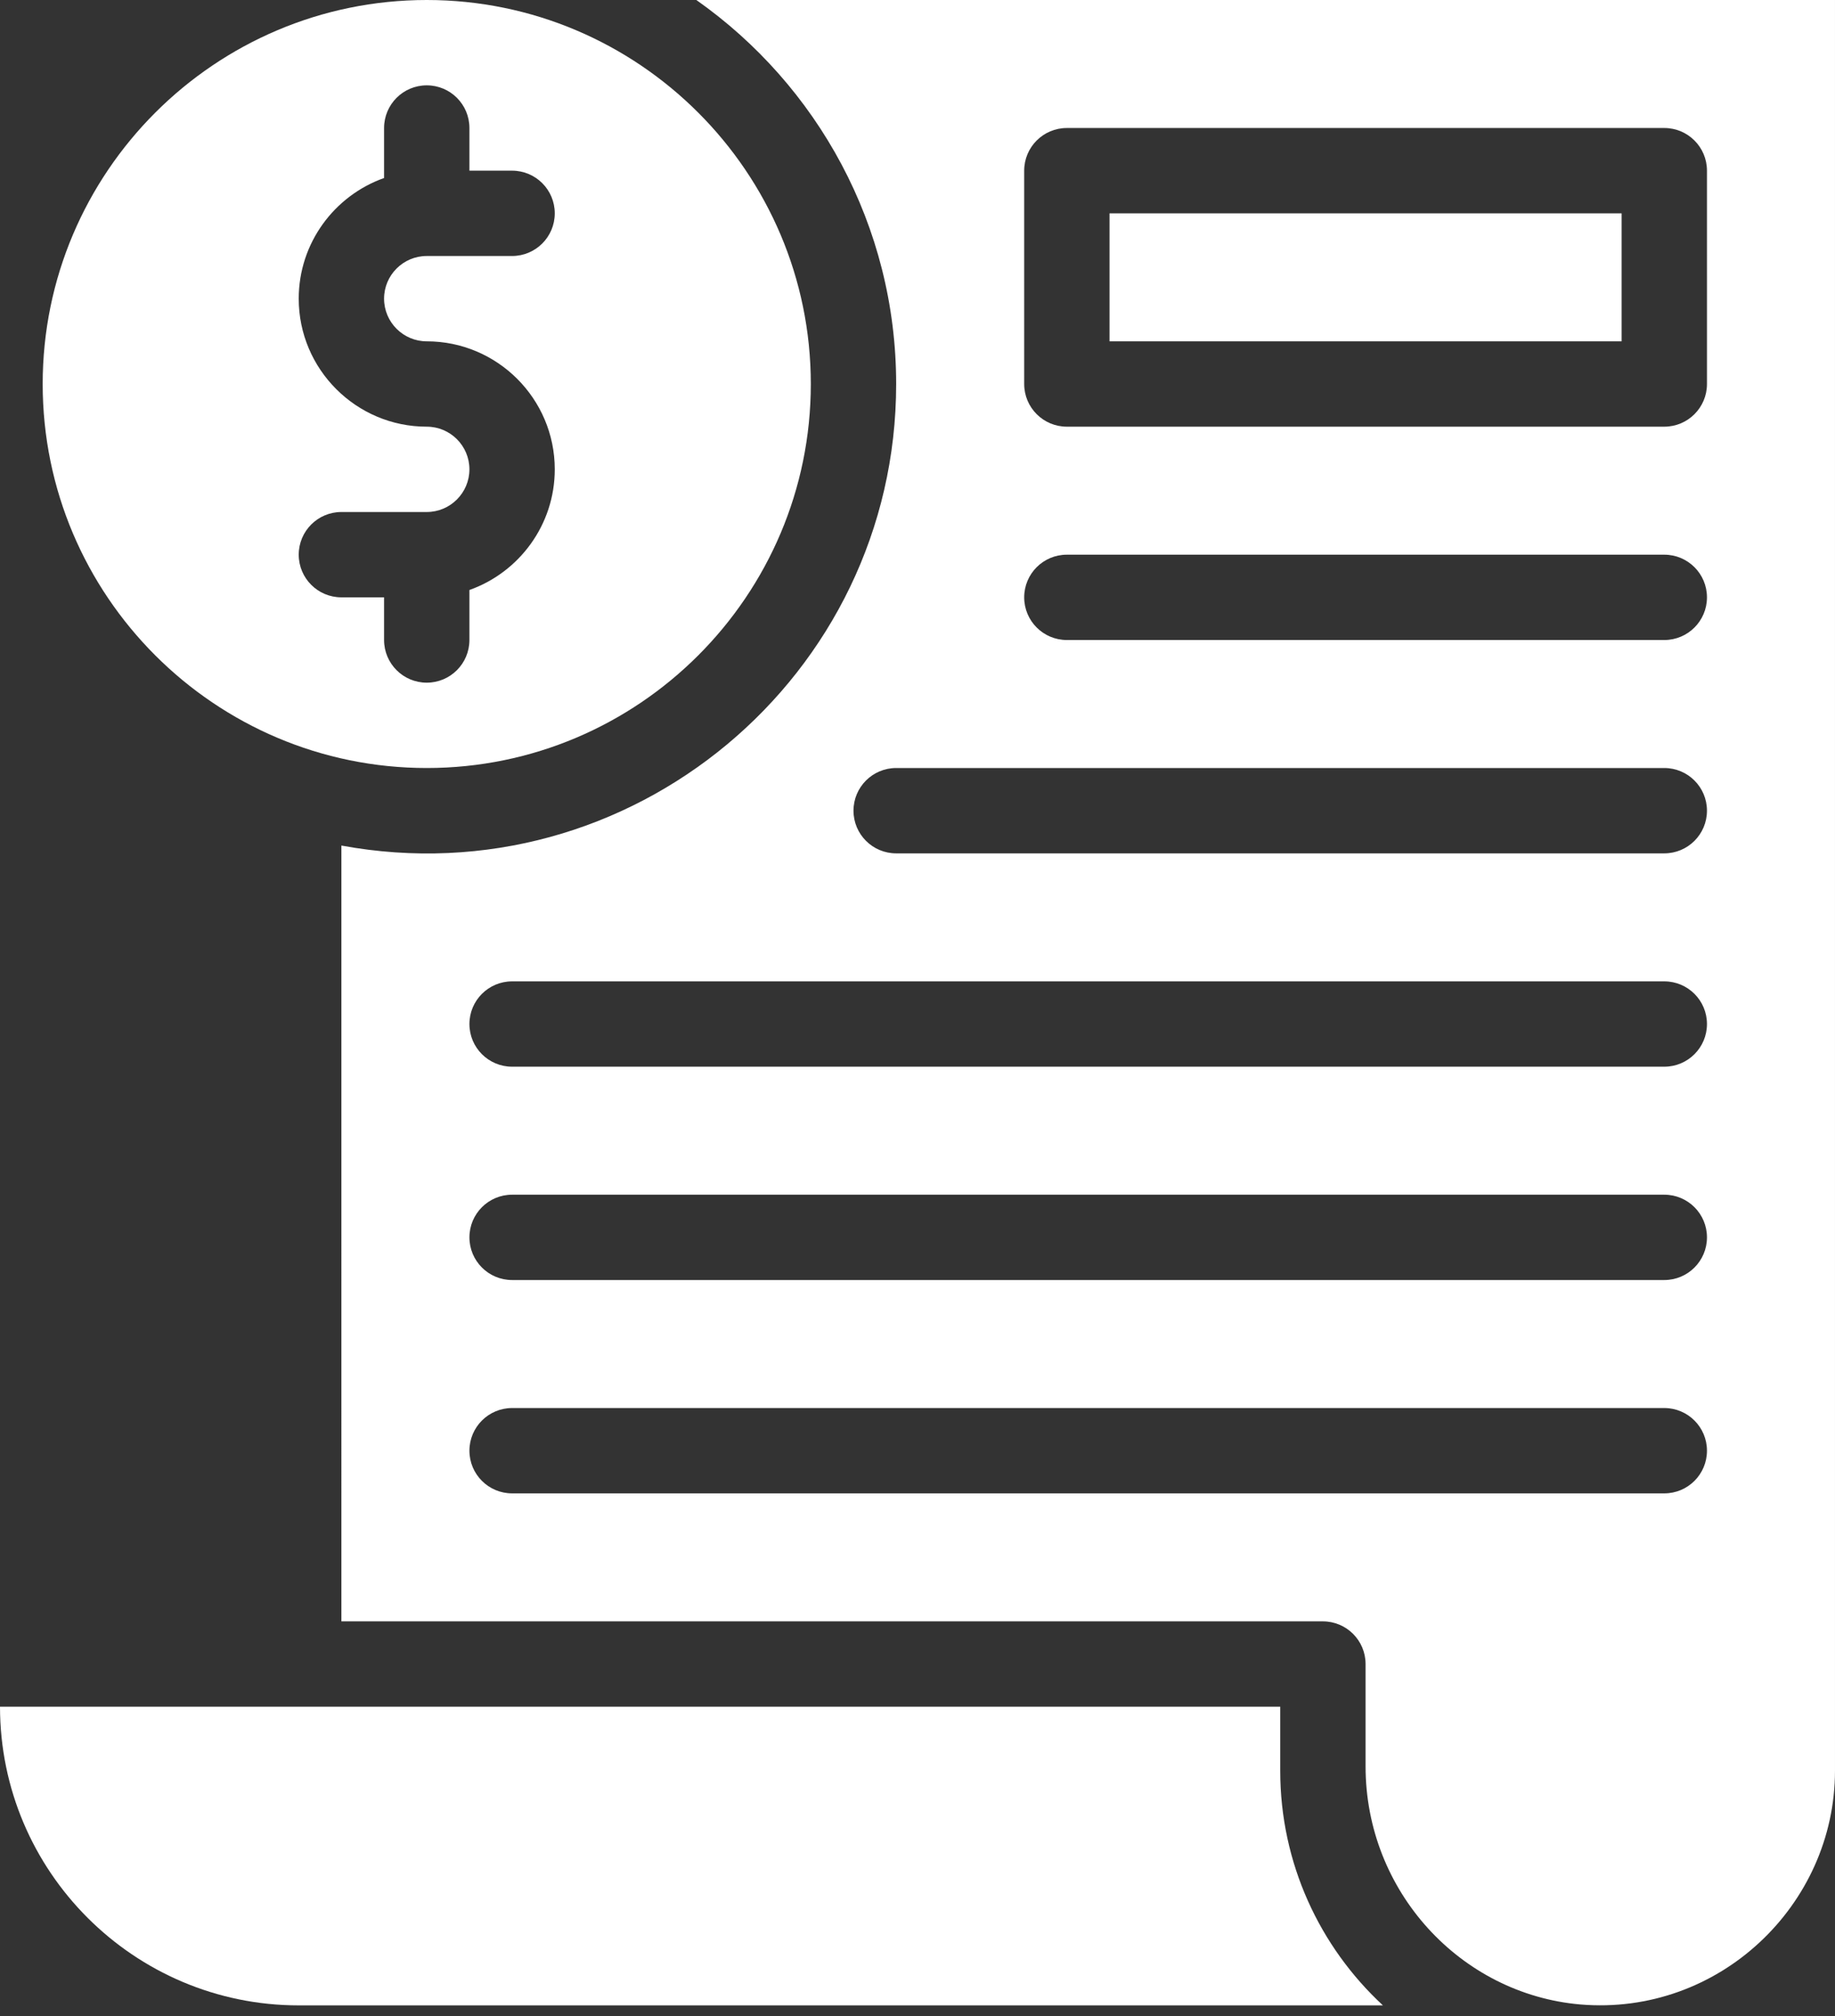
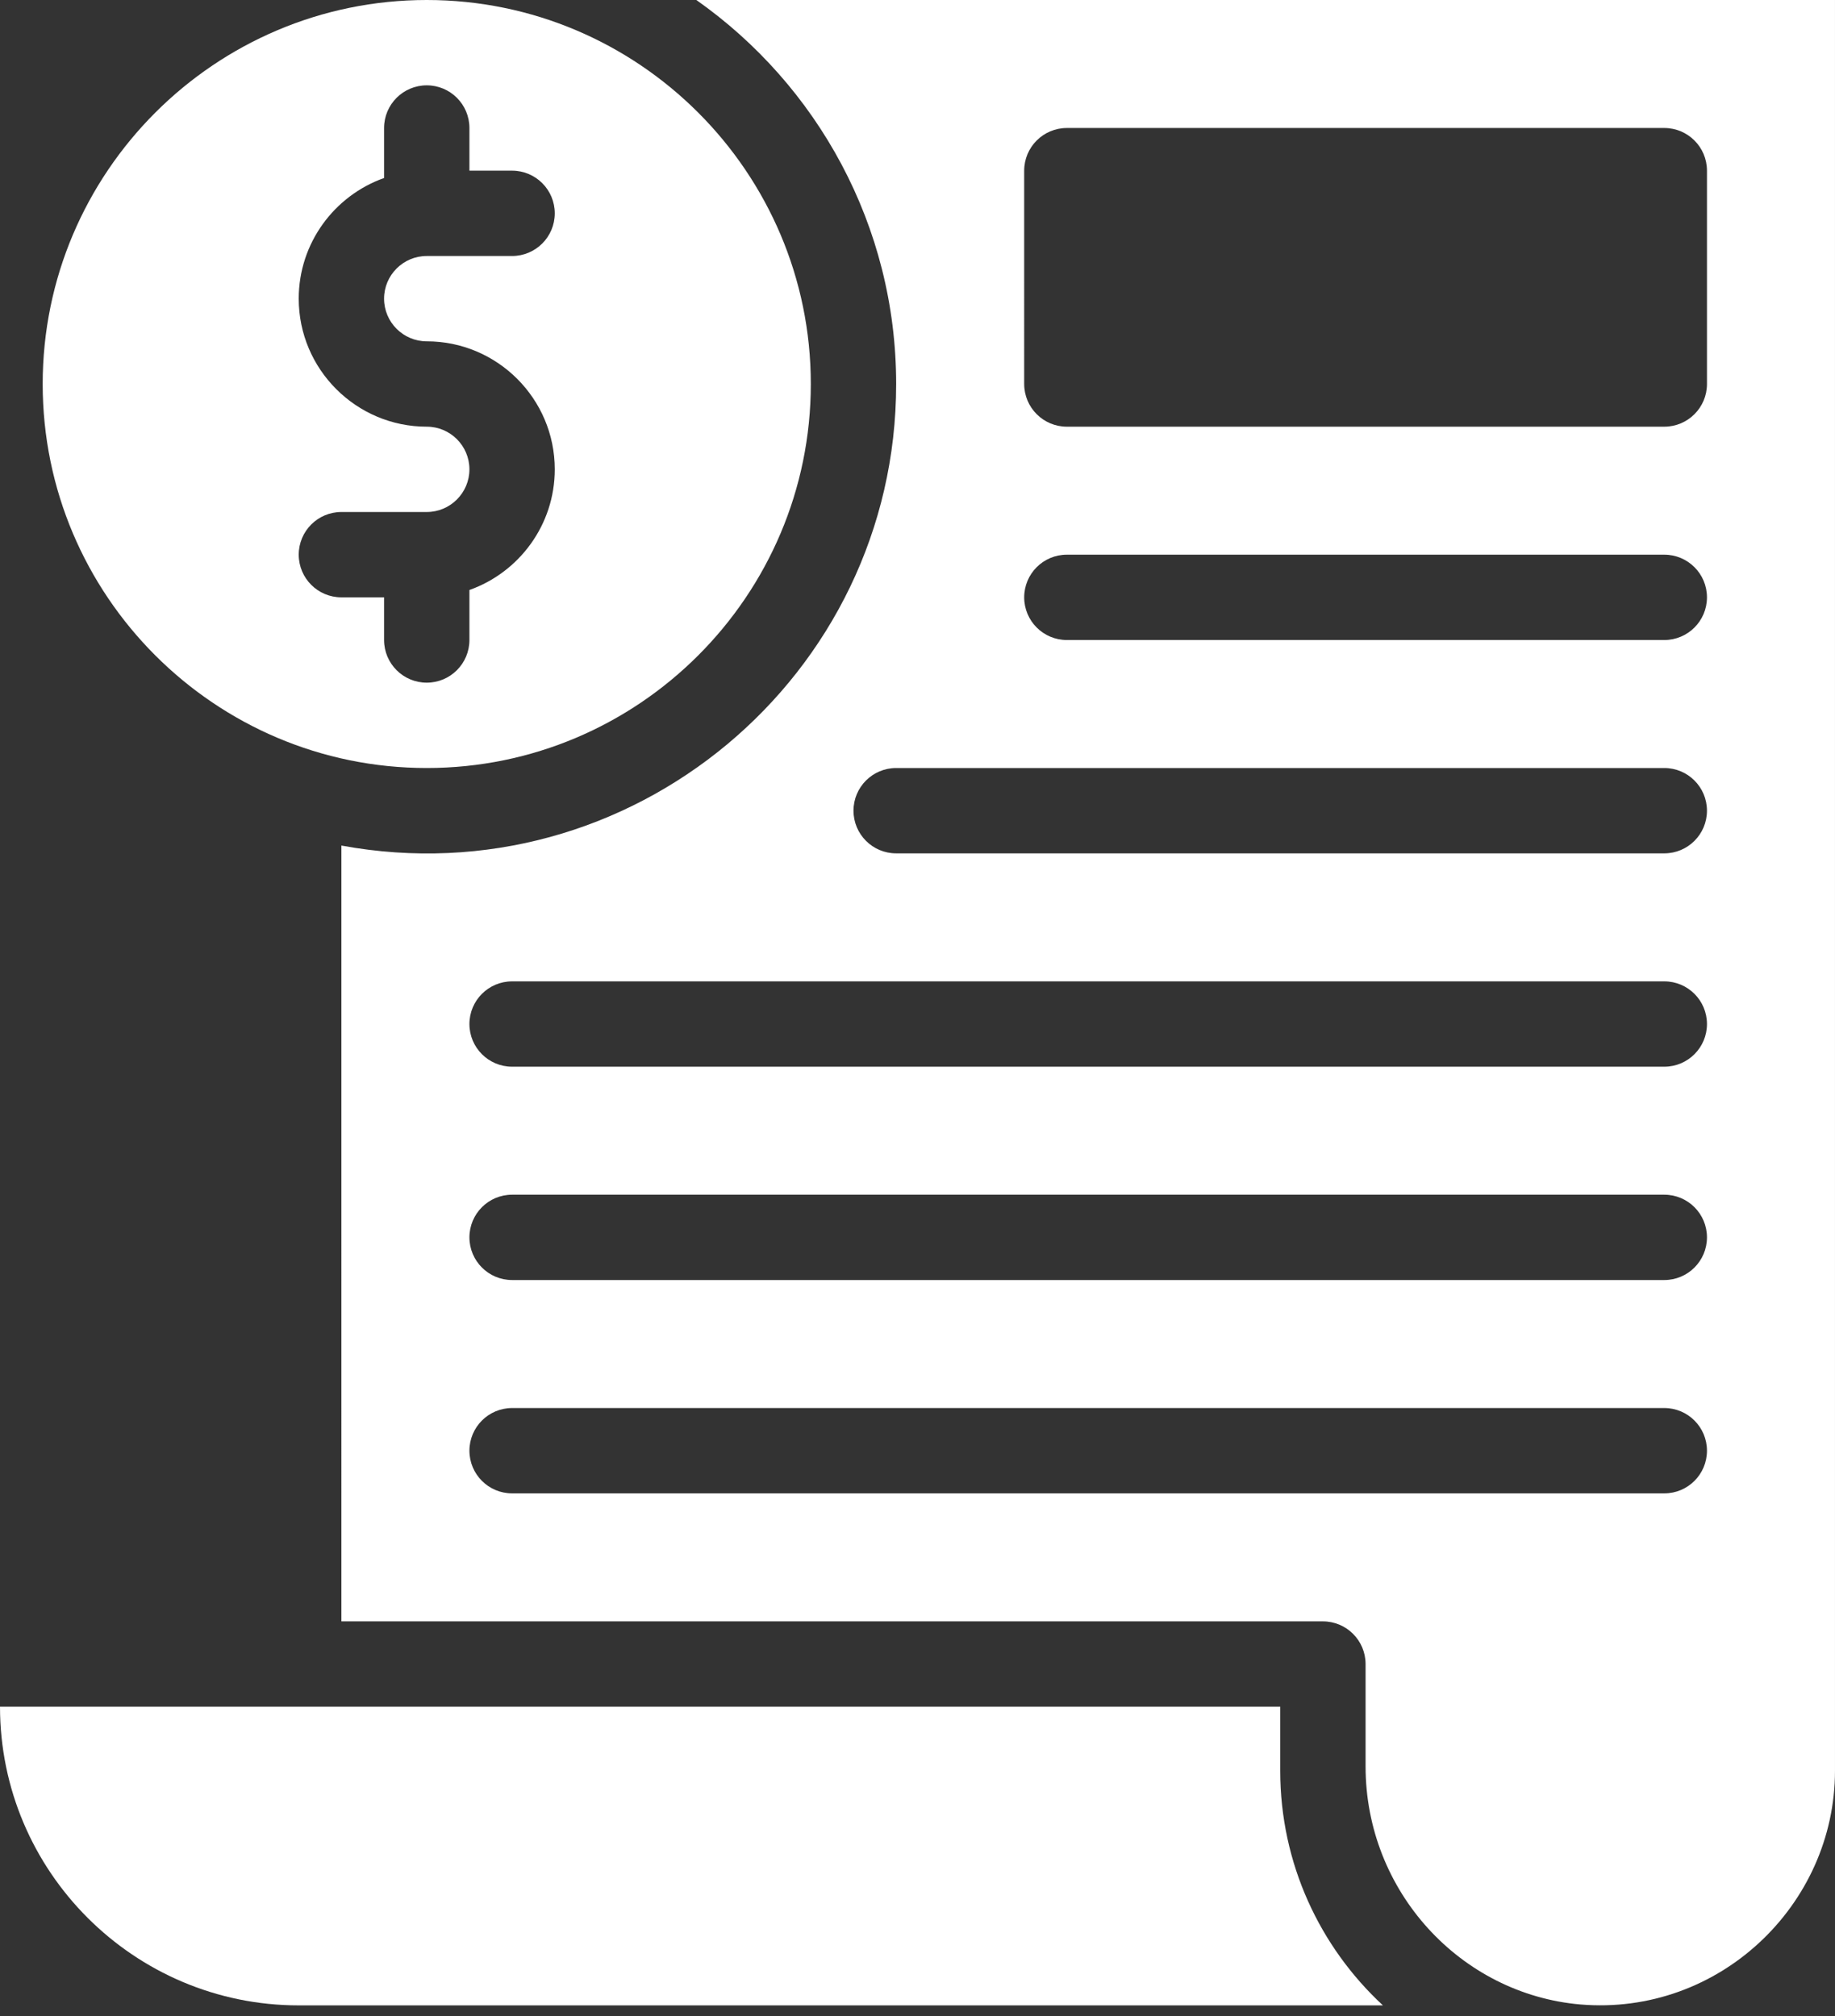
<svg xmlns="http://www.w3.org/2000/svg" fill="#ffffff" height="512.7" preserveAspectRatio="xMidYMid meet" version="1" viewBox="22.7 1.0 466.6 512.7" width="466.6" zoomAndPan="magnify">
  <rect x="22.7" y="1.0" width="466.6" height="512.7" fill="#333333" stroke="none" />
  <g>
    <g>
      <g>
        <g id="change1_1">
          <path d="M348.234,451.319c0-7.493,0-11.289,0-16.277H22.702C22.702,476.926,56.777,511,98.66,511h275.683 C358.295,496.125,348.234,474.874,348.234,451.319z" />
          <path d="M131.213,196.319c53.849,0,97.66-43.81,97.66-97.66S185.062,1,131.213,1s-97.66,43.81-97.66,97.66 S77.363,196.319,131.213,196.319z M131.213,109.511c-17.95,0-32.553-14.603-32.553-32.553c0-14.146,9.073-26.207,21.702-30.687 V33.553c0-5.993,4.859-10.851,10.851-10.851c5.992,0,10.851,4.858,10.851,10.851v10.851h10.851 c5.992,0,10.851,4.858,10.851,10.851s-4.859,10.851-10.851,10.851h-21.702c-5.983,0-10.851,4.868-10.851,10.851 c0,5.983,4.868,10.851,10.851,10.851c17.95,0,32.553,14.603,32.553,32.553c0,14.146-9.073,26.207-21.702,30.687v12.718 c0,5.993-4.859,10.851-10.851,10.851c-5.992,0-10.851-4.858-10.851-10.851v-10.851h-10.851c-5.992,0-10.851-4.858-10.851-10.851 c0-5.993,4.859-10.851,10.851-10.851h21.702c5.983,0,10.851-4.868,10.851-10.851S137.196,109.511,131.213,109.511z" />
-           <path d="M304.83 55.255H435.043V87.808H304.83z" />
          <path d="M199.761,1c30.709,21.619,50.813,57.334,50.813,97.66c0,74.341-67.61,130.927-141.064,117.379V413.34h249.574 c5.992,0,10.851,4.858,10.851,10.851v26.021c0,31.765,24.142,57.909,54.612,60.557c35.128,2.971,64.75-25.187,64.75-59.45V1 H199.761z M445.894,380.787H152.915c-5.992,0-10.851-4.858-10.851-10.851c0-5.993,4.859-10.851,10.851-10.851h292.979 c5.992,0,10.851,4.858,10.851,10.851C456.745,375.929,451.886,380.787,445.894,380.787z M445.894,326.532H152.915 c-5.992,0-10.851-4.858-10.851-10.851s4.859-10.851,10.851-10.851h292.979c5.992,0,10.851,4.858,10.851,10.851 S451.886,326.532,445.894,326.532z M445.894,272.277H152.915c-5.992,0-10.851-4.858-10.851-10.851 c0-5.993,4.859-10.851,10.851-10.851h292.979c5.992,0,10.851,4.858,10.851,10.851 C456.745,267.419,451.886,272.277,445.894,272.277z M445.894,218.021H250.574c-5.992,0-10.851-4.858-10.851-10.851 s4.859-10.851,10.851-10.851h195.319c5.992,0,10.851,4.858,10.851,10.851S451.886,218.021,445.894,218.021z M445.894,163.766 H293.979c-5.992,0-10.851-4.858-10.851-10.851c0-5.993,4.859-10.851,10.851-10.851h151.915c5.992,0,10.851,4.858,10.851,10.851 C456.745,158.908,451.886,163.766,445.894,163.766z M456.745,98.66c0,5.993-4.859,10.851-10.851,10.851H293.979 c-5.992,0-10.851-4.858-10.851-10.851V44.404c0-5.993,4.859-10.851,10.851-10.851h151.915c5.992,0,10.851,4.858,10.851,10.851 V98.66z" />
        </g>
      </g>
    </g>
  </g>
</svg>